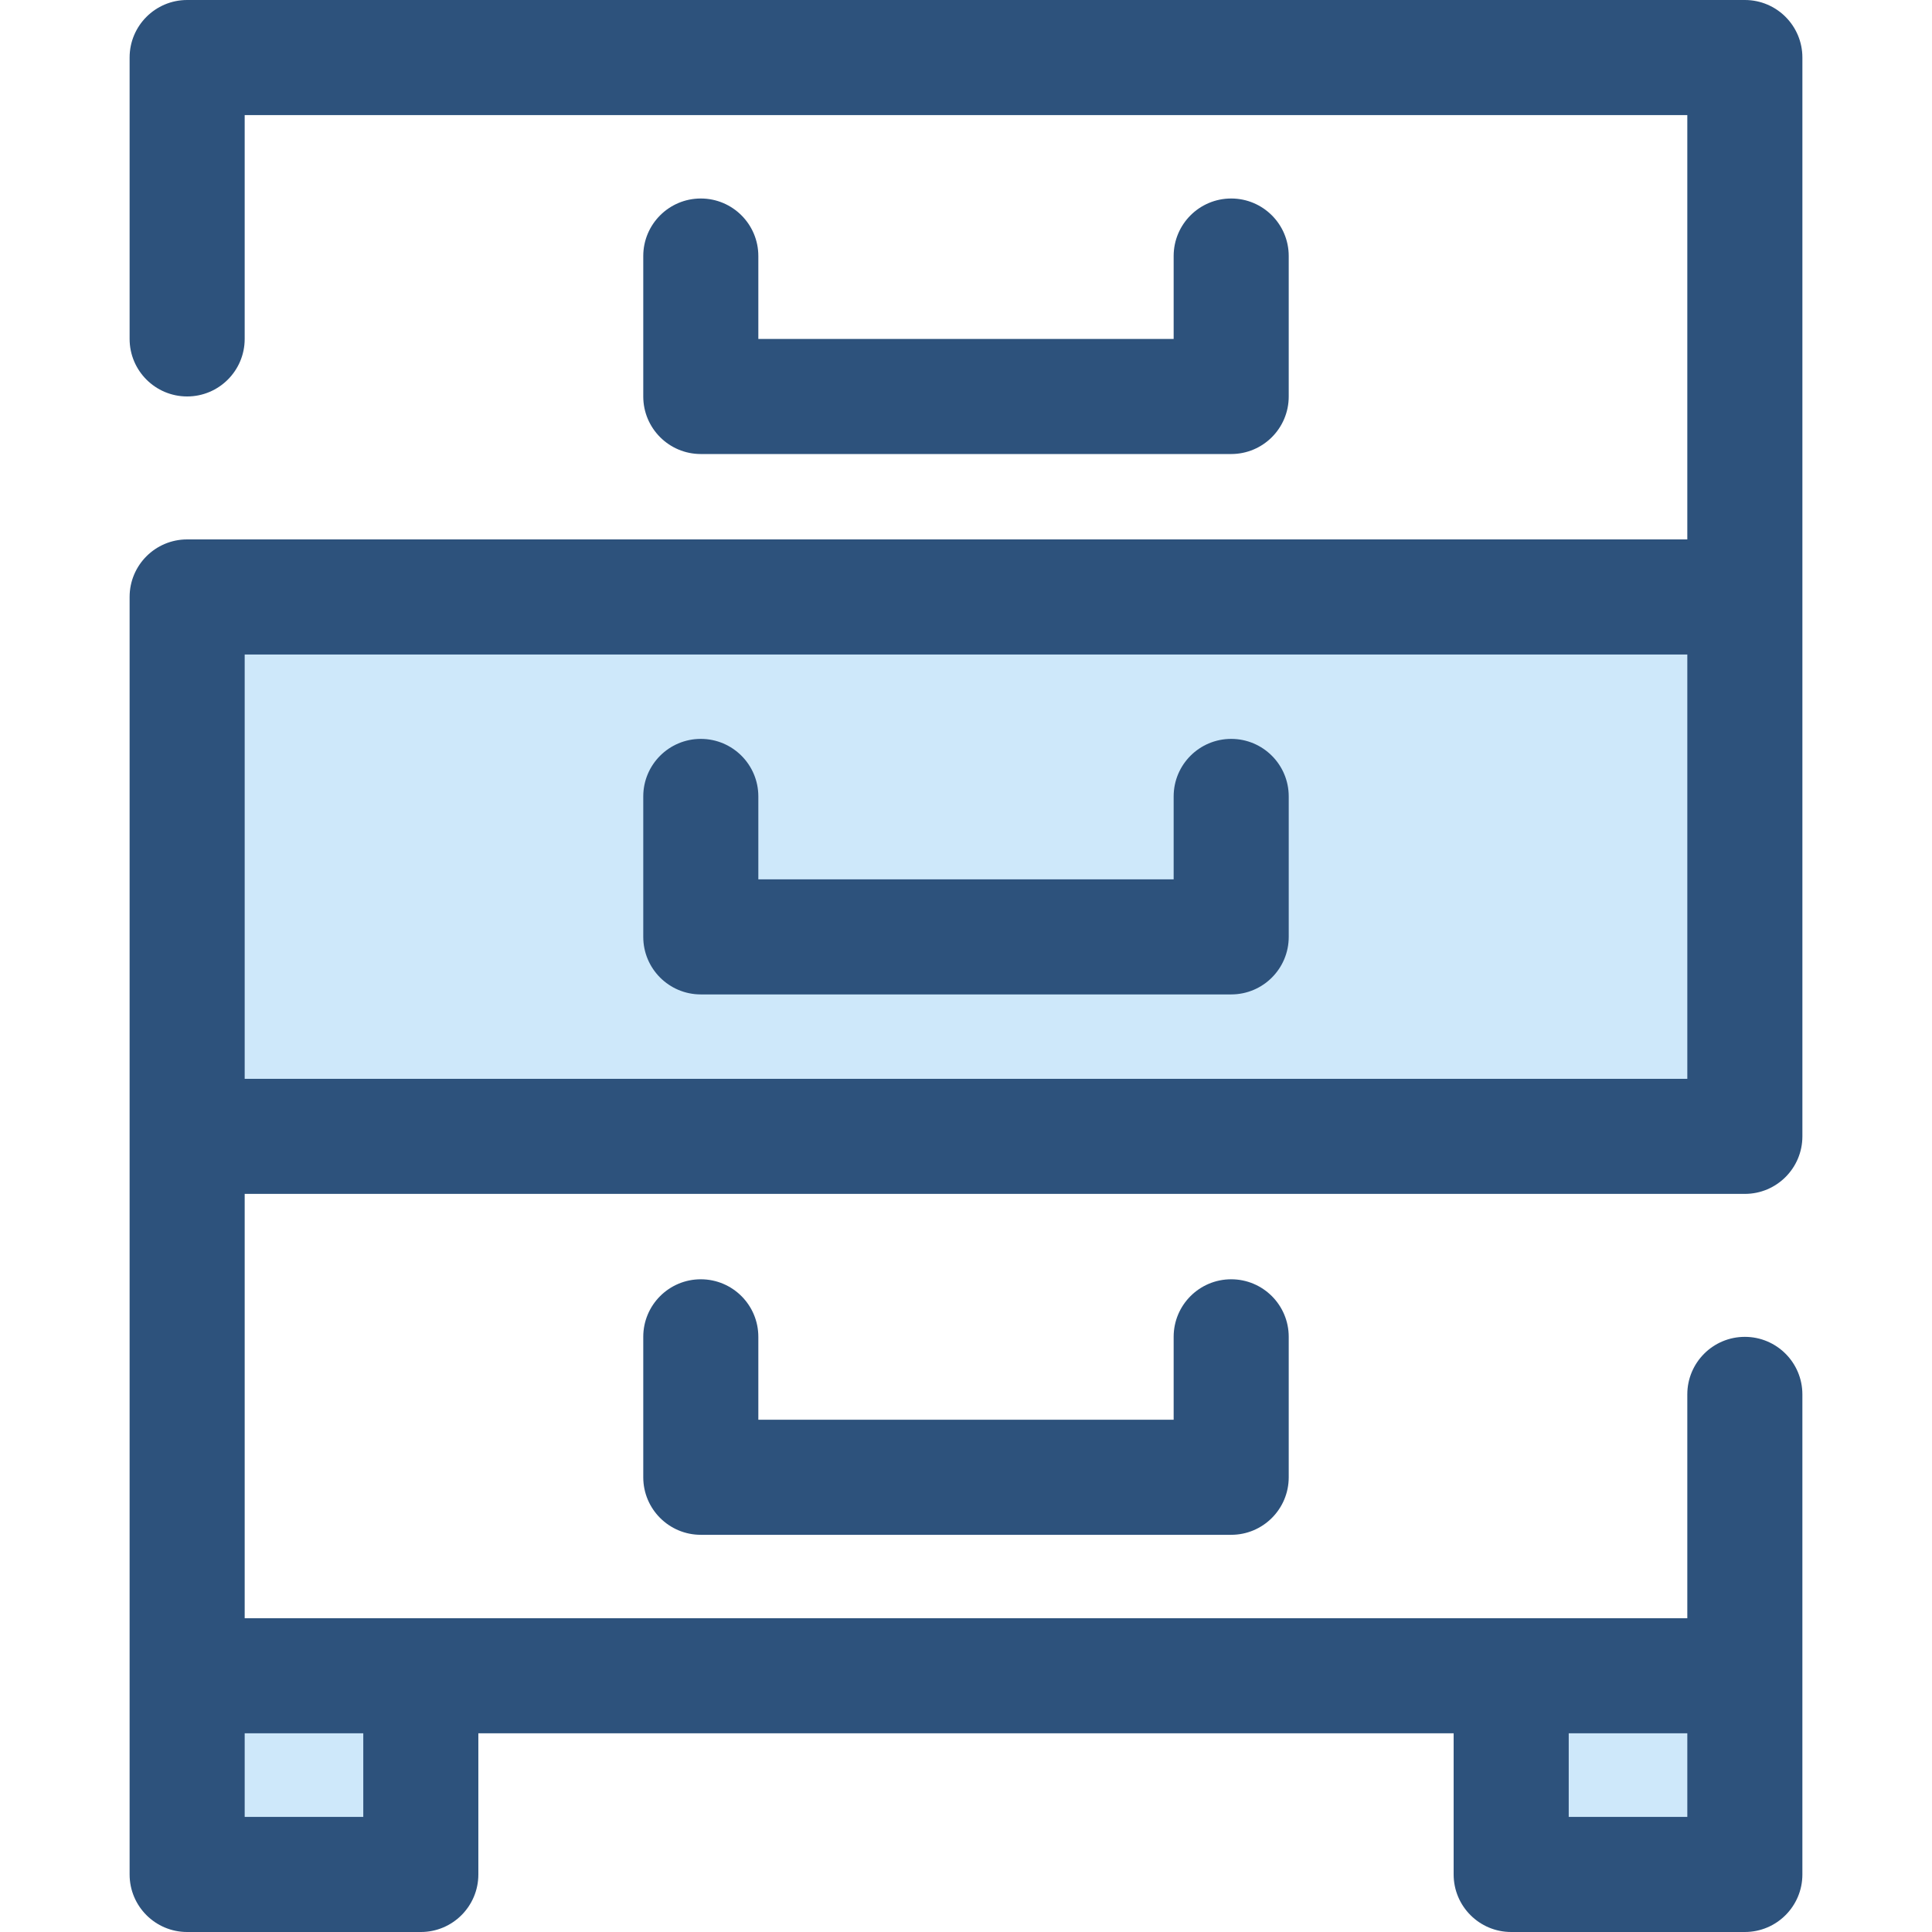
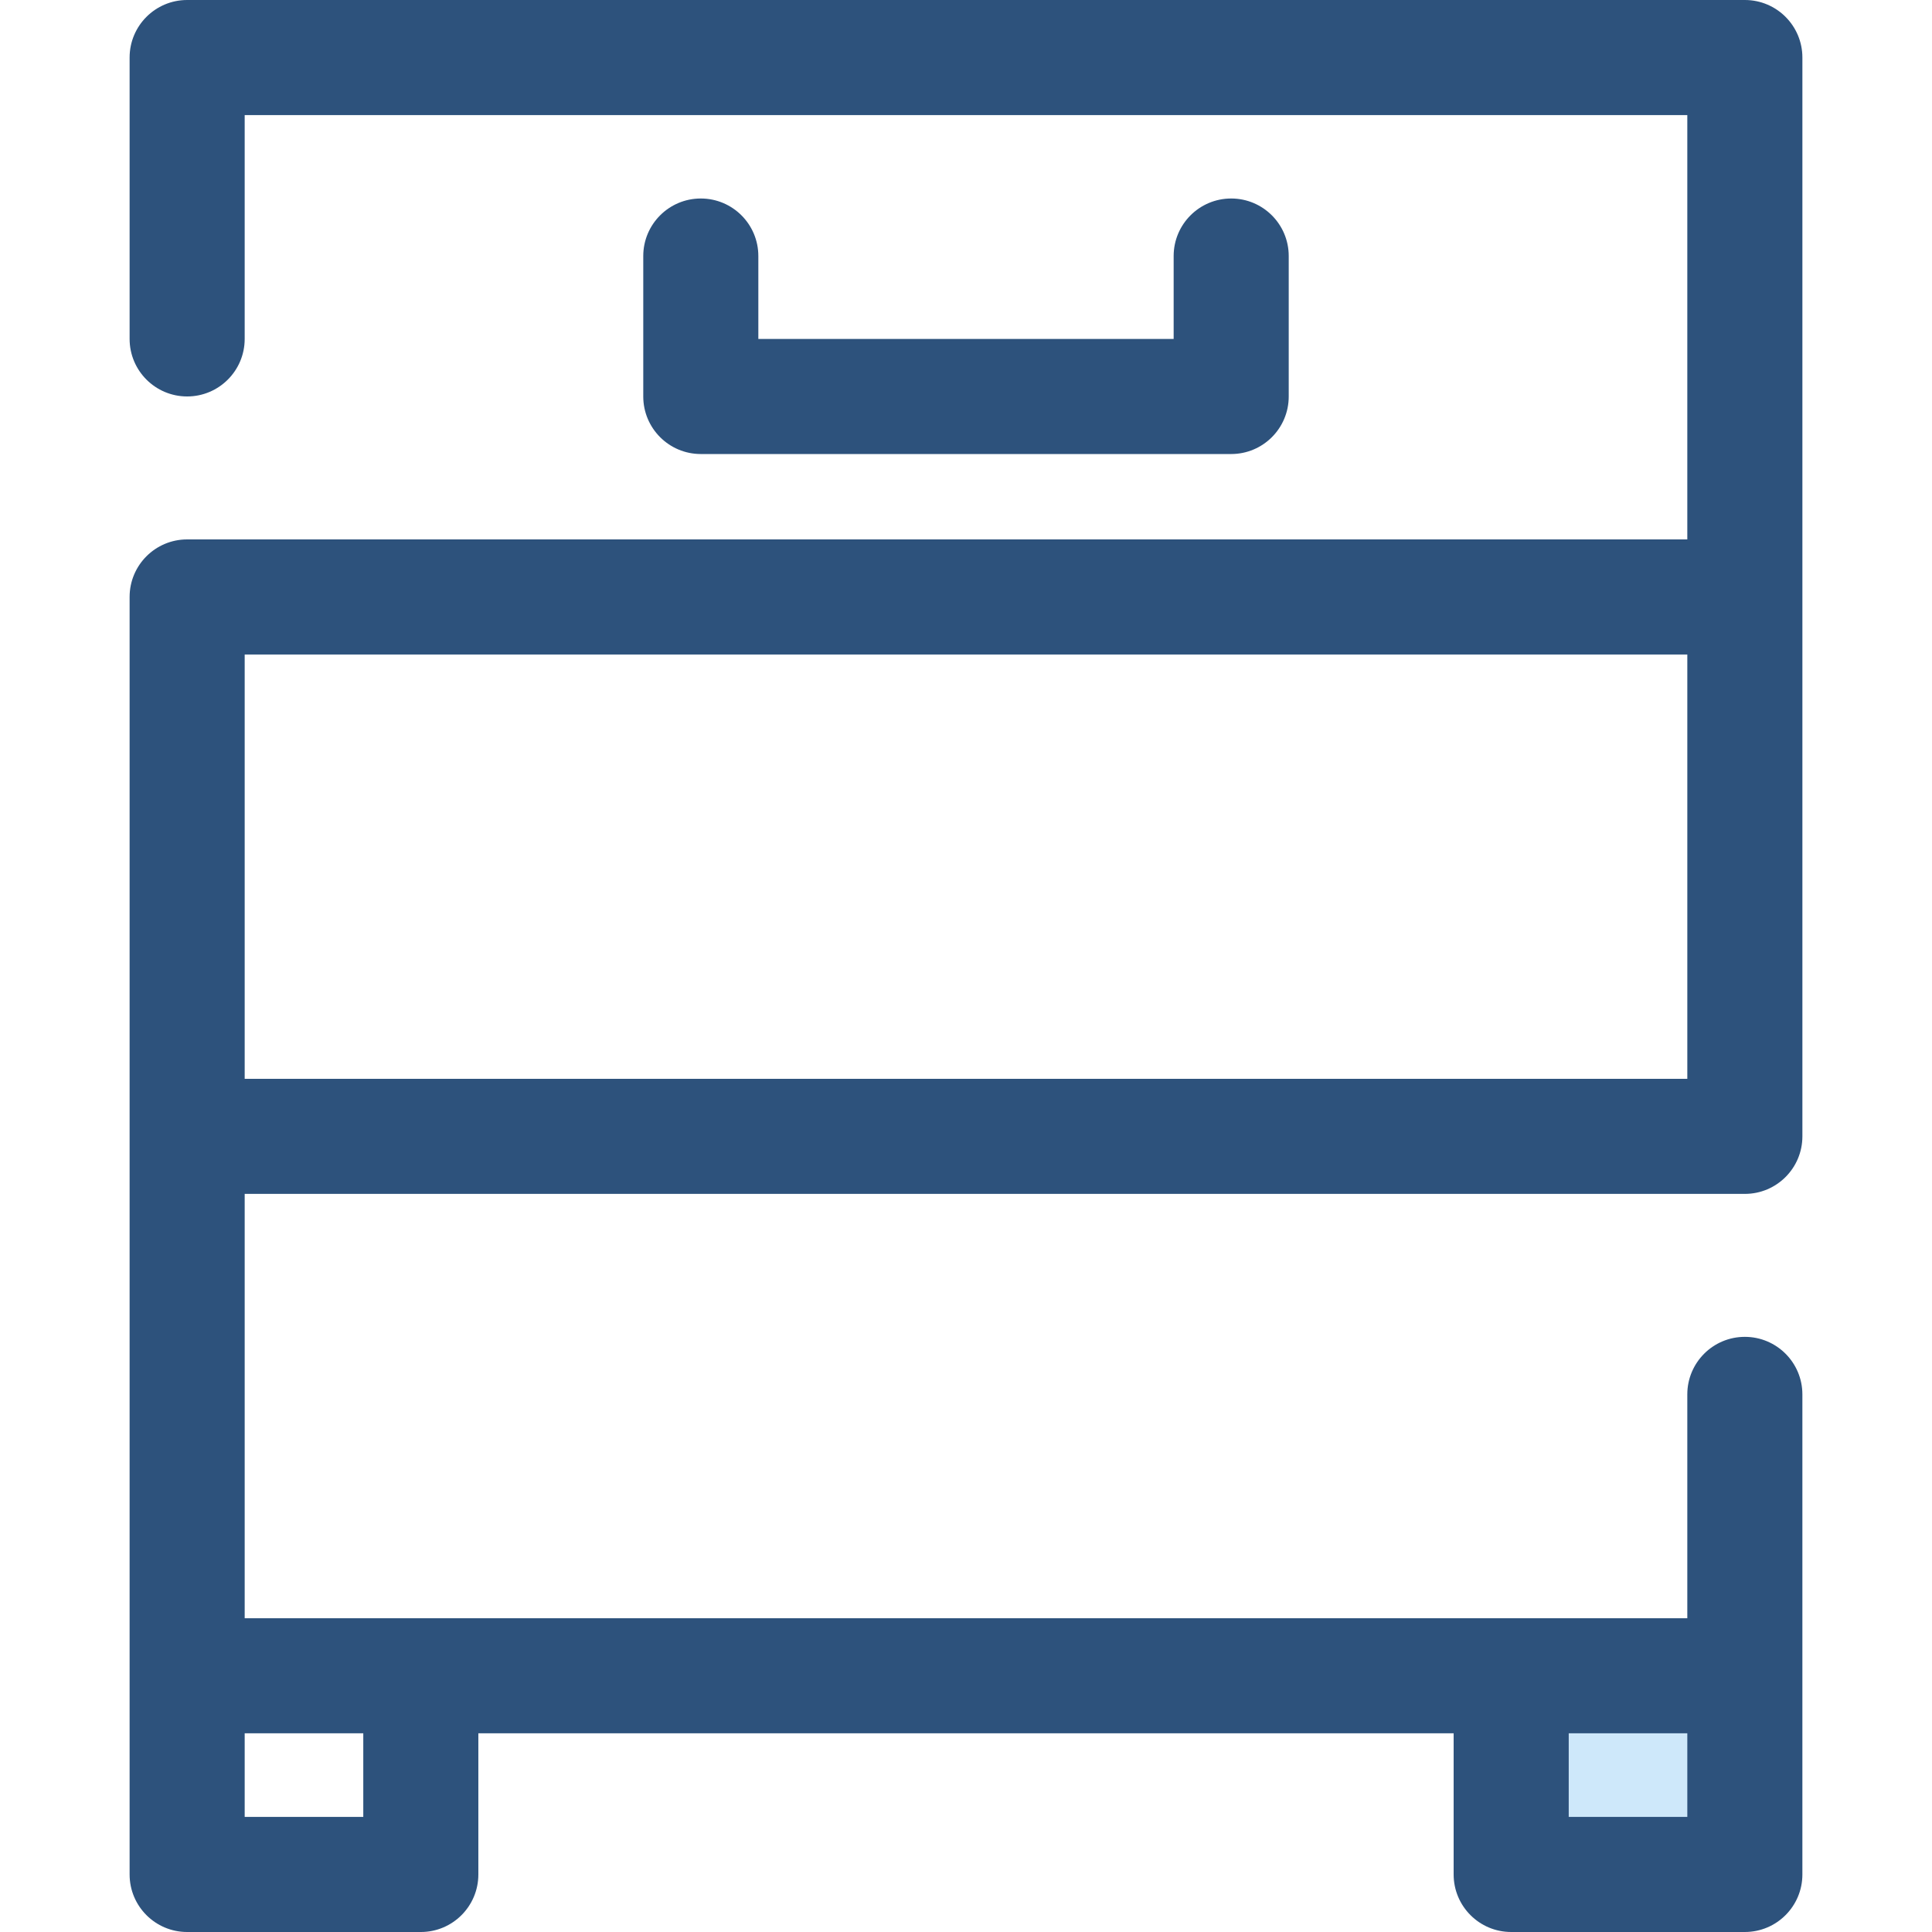
<svg xmlns="http://www.w3.org/2000/svg" version="1.1" id="Layer_1" viewBox="0 0 512 512" xml:space="preserve">
-   <rect x="49.596" y="158.203" style="fill:#CEE8FA;" width="412.806" height="142.954" />
  <g>
    <path style="fill:#2D527C;" d="M326.279,120.322h-140.56c-8.42,0-15.248-6.828-15.248-15.248V67.853   c0-8.42,6.828-15.248,15.248-15.248s15.248,6.828,15.248,15.248v21.973h110.063V67.853c0-8.42,6.828-15.248,15.248-15.248   s15.248,6.828,15.248,15.248v37.221C341.528,113.496,334.701,120.322,326.279,120.322z" />
-     <path style="fill:#2D527C;" d="M326.279,263.531h-140.56c-8.42,0-15.248-6.828-15.248-15.248v-37.221   c0-8.42,6.828-15.248,15.248-15.248s15.248,6.828,15.248,15.248v21.973h110.063v-21.973c0-8.42,6.828-15.248,15.248-15.248   s15.248,6.828,15.248,15.248v37.221C341.528,256.704,334.701,263.531,326.279,263.531z" />
-     <path style="fill:#2D527C;" d="M326.279,406.74h-140.56c-8.42,0-15.248-6.828-15.248-15.248V354.27   c0-8.42,6.828-15.248,15.248-15.248s15.248,6.828,15.248,15.248v21.973h110.063V354.27c0-8.42,6.828-15.248,15.248-15.248   s15.248,6.828,15.248,15.248v37.221C341.528,399.913,334.701,406.74,326.279,406.74z" />
  </g>
  <g>
-     <rect x="49.596" y="444.096" style="fill:#CEE8FA;" width="61.924" height="52.656" />
    <rect x="400.484" y="444.096" style="fill:#CEE8FA;" width="61.924" height="52.656" />
  </g>
  <path style="fill:#2D527C;" d="M462.404,0H49.596c-8.42,0-15.248,6.828-15.248,15.248v74.568c0,8.42,6.828,15.248,15.248,15.248  s15.248-6.828,15.248-15.248V30.497h382.31V142.95H49.596c-8.42,0-15.248,6.828-15.248,15.248v142.948v195.606  c0,8.42,6.828,15.248,15.248,15.248h61.924c8.42,0,15.248-6.828,15.248-15.248v-37.408H385.23v37.407  c0,8.42,6.828,15.248,15.248,15.248h61.924c8.42,0,15.248-6.828,15.248-15.248V369.528c0-8.42-6.828-15.248-15.248-15.248  s-15.248,6.828-15.248,15.248v59.318h-46.675H111.52H64.845V316.393h397.559c8.42,0,15.248-6.828,15.248-15.248V158.196V15.248  C477.652,6.828,470.824,0,462.404,0z M447.155,459.344v22.159h-31.427v-22.159H447.155z M96.272,459.344v22.159H64.845v-22.159  H96.272z M447.155,285.898H64.845V173.446h382.31V285.898z" />
</svg>